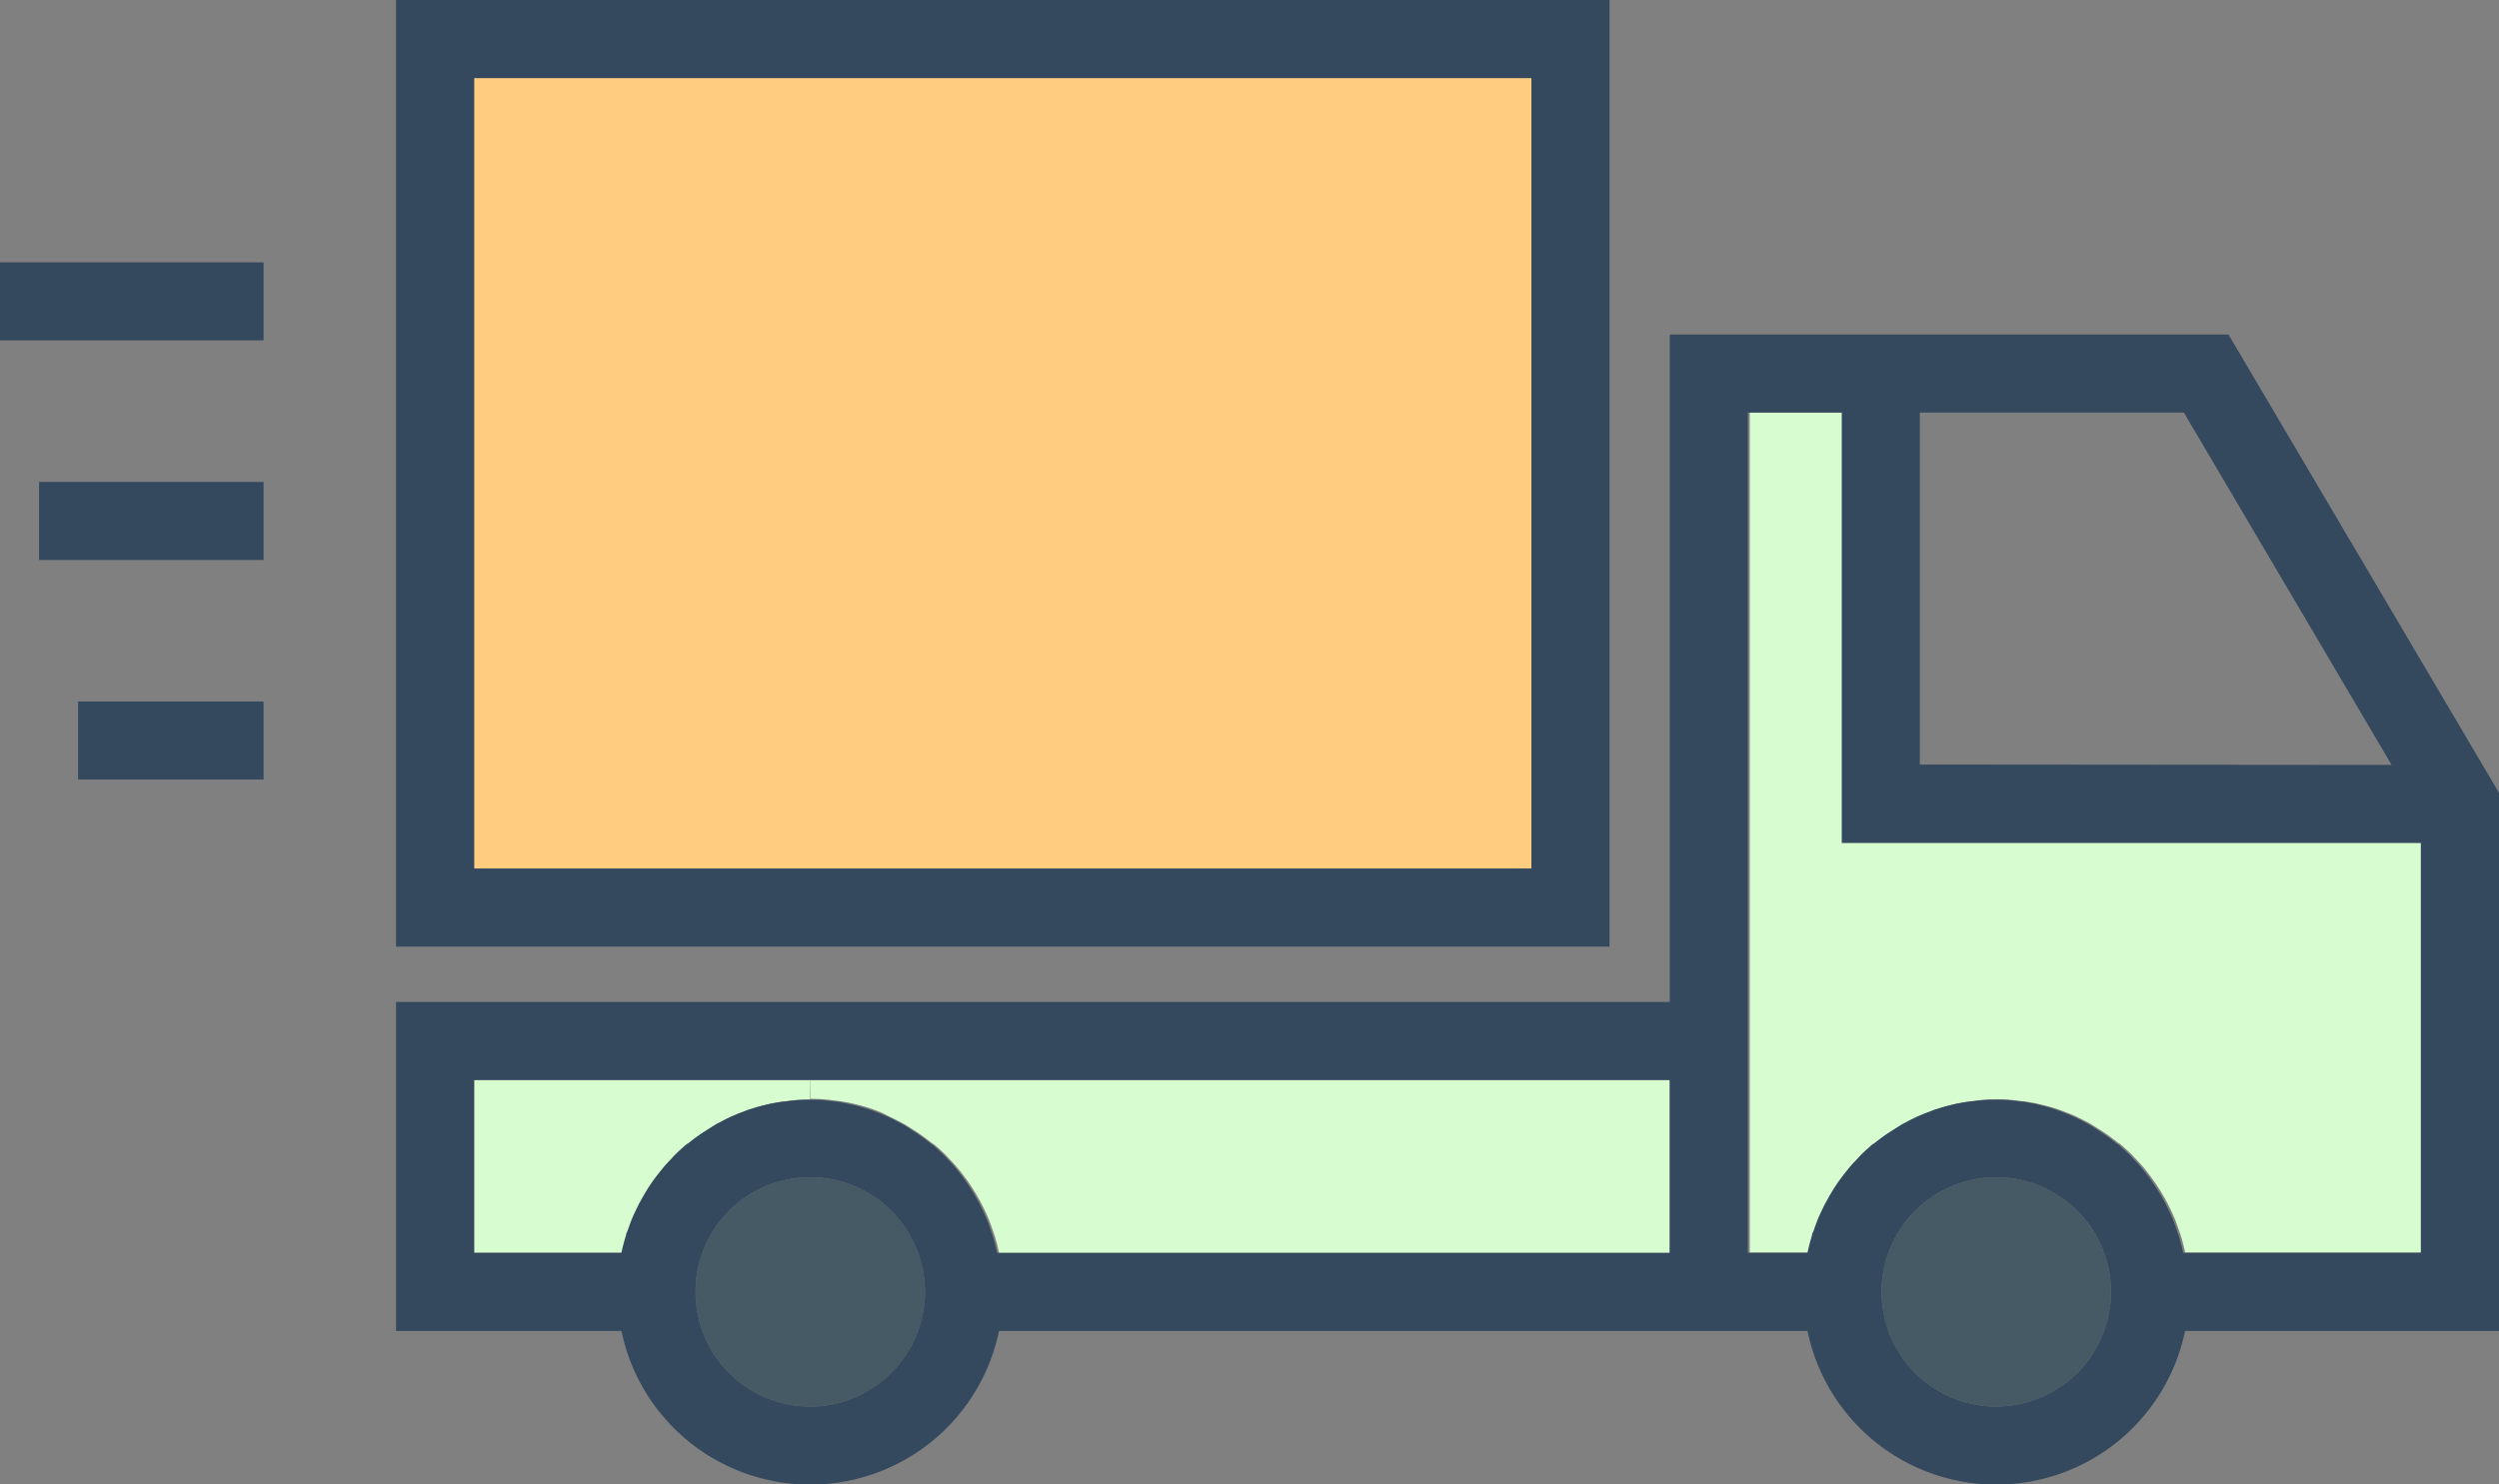
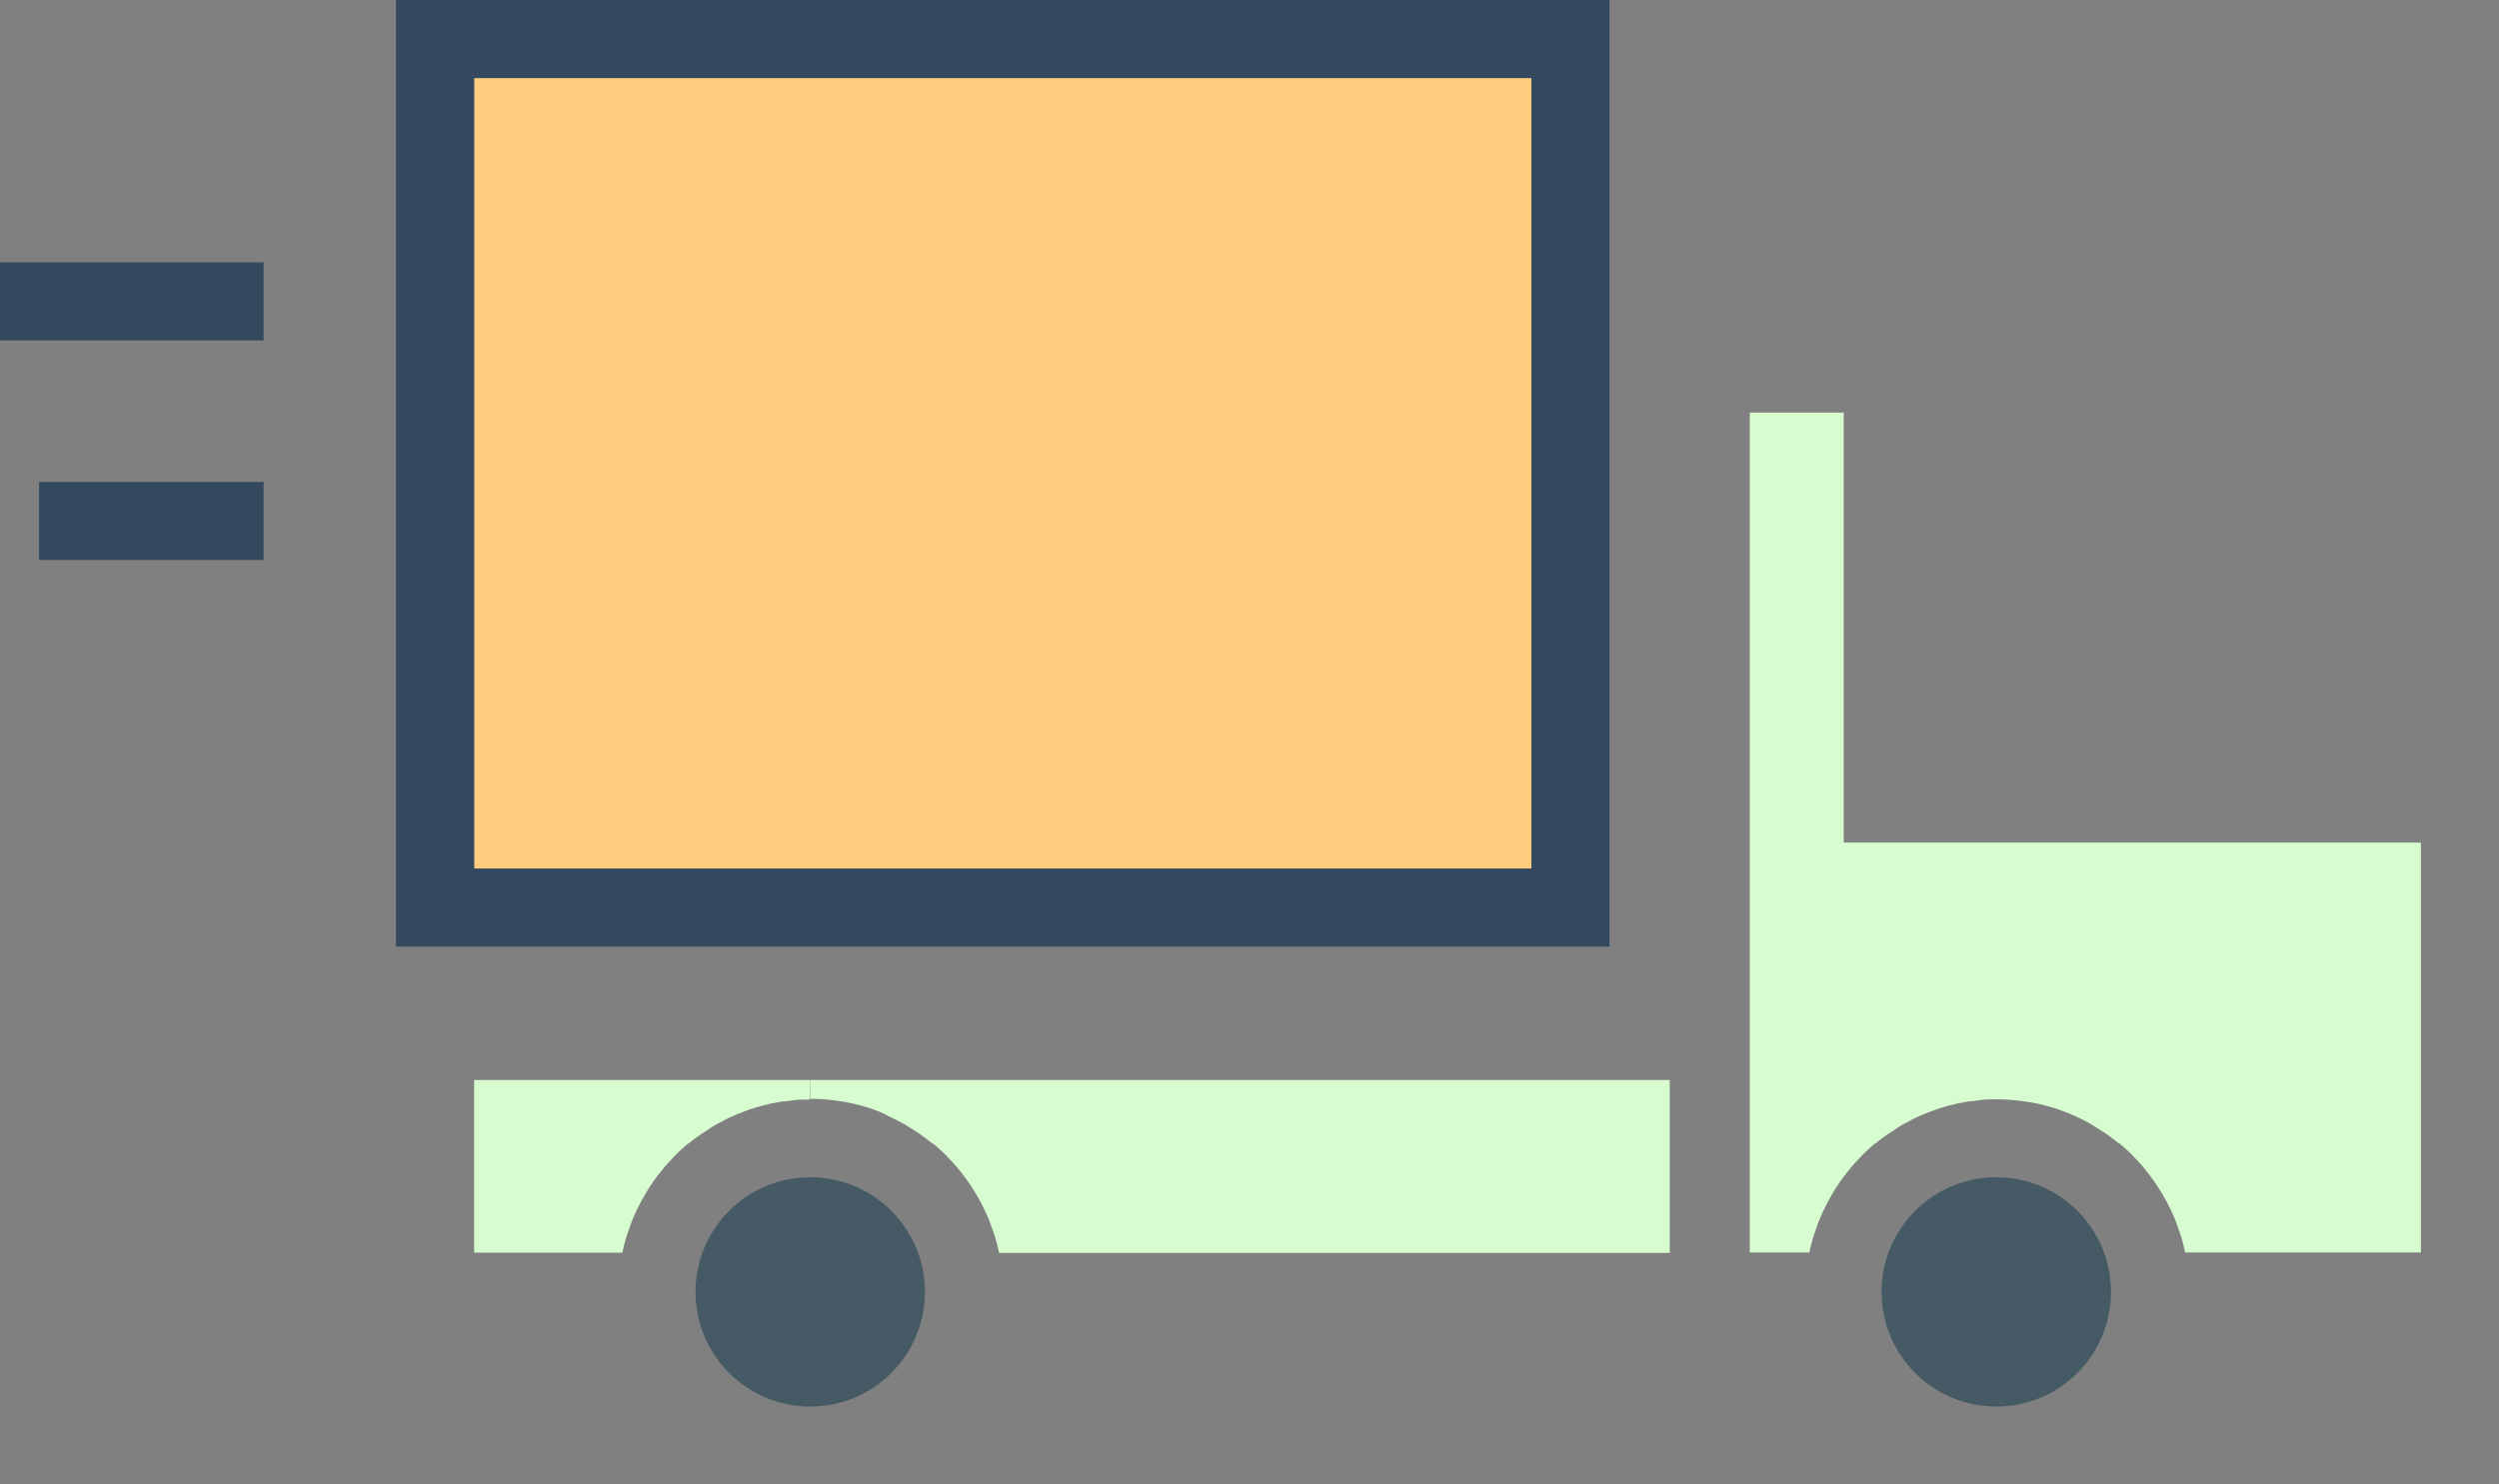
<svg xmlns="http://www.w3.org/2000/svg" fill="#000000" height="152.1" preserveAspectRatio="xMidYMid meet" version="1" viewBox="0.0 0.0 256.0 152.1" width="256" zoomAndPan="magnify">
  <rect x="0.0" y="0.0" width="256.0" height="152.1" fill="#808080" stroke="none" />
  <g>
    <g id="change1_1">
      <circle cx="83" cy="132.38" fill="#455a64" r="11.75" />
    </g>
    <g id="change1_2">
      <circle cx="204.5" cy="132.38" fill="#455a64" r="11.75" />
    </g>
    <g id="change2_1">
      <path d="M48.57 8H156.88V89H48.57z" fill="#ffcc80" />
    </g>
    <g id="change3_1">
      <path d="M48.57,110.67H83v2c-.64,0-1.27,0-1.9.1l-.61.08c-.42,0-.83.11-1.24.19-.24,0-.47.1-.7.15s-.74.18-1.1.29l-.7.22-1,.38-.67.28c-.35.15-.68.32-1,.49l-.61.32c-.35.2-.7.41-1,.63l-.49.31c-.49.34-1,.69-1.43,1.07l-.06,0c-.43.37-.86.75-1.26,1.15-.14.14-.27.29-.4.43-.28.29-.55.58-.81.89l-.43.54c-.23.29-.45.58-.67.89l-.4.59c-.19.31-.38.62-.56.94s-.24.42-.35.63-.34.67-.49,1-.2.42-.28.63c-.16.39-.3.78-.43,1.17-.07.19-.14.37-.19.55a17.68,17.68,0,0,0-.46,1.77H48.57Z" fill="#d6fcd0" />
    </g>
    <g id="change3_2">
      <path d="M83,110.67h88.05v17.71h-68.7c-.13-.6-.28-1.19-.46-1.77-.06-.18-.13-.36-.19-.55-.14-.39-.27-.78-.43-1.17l-.28-.63c-.16-.34-.32-.68-.49-1s-.23-.42-.35-.63-.37-.63-.57-.93-.26-.41-.4-.6-.43-.6-.66-.89l-.43-.54c-.26-.31-.53-.6-.81-.89-.14-.14-.26-.29-.4-.43-.41-.4-.83-.78-1.27-1.15l-.06,0c-.46-.38-.94-.73-1.43-1.07l-.48-.31c-.35-.22-.69-.43-1-.63l-.61-.32c-.33-.17-.67-.34-1-.49L90.3,114l-1-.38-.7-.22c-.37-.11-.74-.2-1.11-.29l-.69-.15c-.41-.08-.83-.14-1.25-.19l-.61-.08c-.62-.06-1.26-.1-1.9-.1Z" fill="#d6fcd0" />
    </g>
    <g id="change3_3">
      <path d="M248,86.34v42H223.85c-.13-.6-.28-1.19-.46-1.77-.06-.18-.13-.36-.19-.55-.14-.39-.27-.78-.43-1.17l-.28-.63c-.16-.34-.32-.68-.49-1s-.23-.42-.35-.63-.37-.63-.57-.93-.26-.41-.4-.6-.43-.6-.66-.89l-.43-.54c-.26-.31-.53-.6-.81-.89-.14-.14-.26-.29-.4-.43-.41-.4-.83-.78-1.27-1.15l-.06,0c-.46-.38-.94-.73-1.43-1.07l-.48-.31c-.35-.22-.69-.43-1-.63l-.61-.32c-.33-.17-.67-.34-1-.49l-.67-.28-1-.38-.7-.22c-.37-.11-.74-.2-1.11-.29s-.46-.11-.69-.15c-.41-.08-.83-.14-1.25-.19l-.61-.08c-.62-.06-1.26-.1-1.9-.1s-1.27,0-1.9.1l-.61.08c-.42,0-.83.11-1.24.19-.24,0-.47.1-.7.15s-.74.18-1.1.29l-.7.22-1,.38-.67.28c-.35.15-.68.32-1,.49l-.61.32c-.35.2-.7.41-1,.63l-.49.31c-.49.34-1,.69-1.43,1.07l-.06,0c-.43.37-.86.75-1.26,1.15-.14.14-.27.29-.4.43-.28.29-.55.58-.81.89l-.43.54c-.23.29-.45.58-.67.89l-.4.59c-.19.31-.38.62-.56.94s-.24.42-.35.63-.34.67-.49,1-.2.42-.28.63c-.16.39-.3.78-.43,1.17-.07.19-.14.37-.19.55a17.68,17.68,0,0,0-.46,1.77h-6.11V42.28h9.62V86.34Z" fill="#d6fcd0" />
    </g>
    <g id="change4_1">
-       <path d="M256,81.24v55.14H223.84a19.75,19.75,0,0,1-38.68,0H102.34a19.75,19.75,0,0,1-38.68,0H40.57V102.67H171.05V34.28h57.24Zm-8,47.14v-42H188.67V42.28h-9.62v86.1h6.11a17.68,17.68,0,0,1,.46-1.77c0-.18.12-.36.19-.55.13-.39.27-.78.43-1.17.08-.21.18-.42.28-.63s.31-.68.49-1,.23-.42.35-.63.37-.63.56-.94l.4-.59c.22-.31.44-.6.67-.89l.43-.54c.26-.31.53-.6.81-.89.13-.14.26-.29.4-.43.4-.4.83-.78,1.26-1.15l.06,0c.46-.38.94-.73,1.43-1.07l.49-.31c.34-.22.69-.43,1-.63l.61-.32c.34-.17.67-.34,1-.49l.67-.28,1-.38.7-.22c.36-.11.73-.2,1.1-.29s.46-.11.7-.15c.41-.08.82-.14,1.24-.19l.61-.08c.63-.06,1.26-.1,1.9-.1s1.28,0,1.9.1l.61.08c.42,0,.84.11,1.25.19.23,0,.46.1.69.15s.74.18,1.11.29l.7.22,1,.38.67.28c.34.15.68.32,1,.49l.61.32c.36.2.7.41,1,.63l.48.31c.49.34,1,.69,1.43,1.07l.06,0c.44.37.86.75,1.27,1.15.14.14.26.29.4.43.28.29.55.58.81.89l.43.54c.23.29.45.58.66.89s.27.39.4.6.39.61.57.93.24.42.35.63.33.67.49,1l.28.63c.16.39.29.78.43,1.17.06.19.13.37.19.55.18.58.33,1.17.46,1.77Zm-3-50L223.72,42.28H196.67V78.34Zm-28.75,54a11.75,11.75,0,1,0-11.75,11.75A11.76,11.76,0,0,0,216.25,132.38Zm-45.2-4V110.67H48.57v17.71H63.66a17.68,17.68,0,0,1,.46-1.77c0-.18.12-.36.19-.55.13-.39.27-.78.43-1.17.08-.21.18-.42.28-.63s.31-.68.49-1,.23-.42.35-.63.37-.63.56-.94l.4-.59c.22-.31.44-.6.67-.89l.43-.54c.26-.31.53-.6.81-.89.13-.14.26-.29.4-.43.4-.4.83-.78,1.26-1.15l.06,0c.46-.38.94-.73,1.43-1.07l.49-.31c.34-.22.69-.43,1-.63l.61-.32c.34-.17.67-.34,1-.49l.67-.28,1-.38.7-.22c.36-.11.73-.2,1.1-.29s.46-.11.7-.15c.41-.08.82-.14,1.24-.19l.61-.08c.63-.06,1.26-.1,1.9-.1s1.28,0,1.9.1l.61.08c.42,0,.84.11,1.25.19l.69.15c.37.09.74.18,1.11.29l.7.22,1,.38.67.28c.34.15.68.32,1,.49l.61.32c.36.2.7.41,1,.63l.48.31c.49.34,1,.69,1.43,1.07l.06,0c.44.37.86.75,1.27,1.15.14.14.26.29.4.43.28.29.55.58.81.89l.43.54c.23.29.45.58.66.89s.27.39.4.6.39.61.57.93.24.42.35.63.33.67.49,1l.28.63c.16.39.29.78.43,1.17.06.19.13.37.19.55.18.58.33,1.17.46,1.77Zm-76.3,4A11.75,11.75,0,1,0,83,144.13,11.76,11.76,0,0,0,94.75,132.38Z" fill="#34495e" />
-     </g>
+       </g>
    <g id="change4_2">
      <path d="M164.88,0V97H40.57V0Zm-8,89V8H48.57V89Z" fill="#34495e" />
    </g>
    <g id="change4_3">
-       <path d="M8 71.88H27V79.88H8z" fill="#34495e" />
+       <path d="M8 71.88H27H8z" fill="#34495e" />
    </g>
    <g id="change4_4">
      <path d="M4 49.38H27V57.38H4z" fill="#34495e" />
    </g>
    <g id="change4_5">
      <path d="M0 26.88H27V34.88H0z" fill="#34495e" />
    </g>
  </g>
</svg>